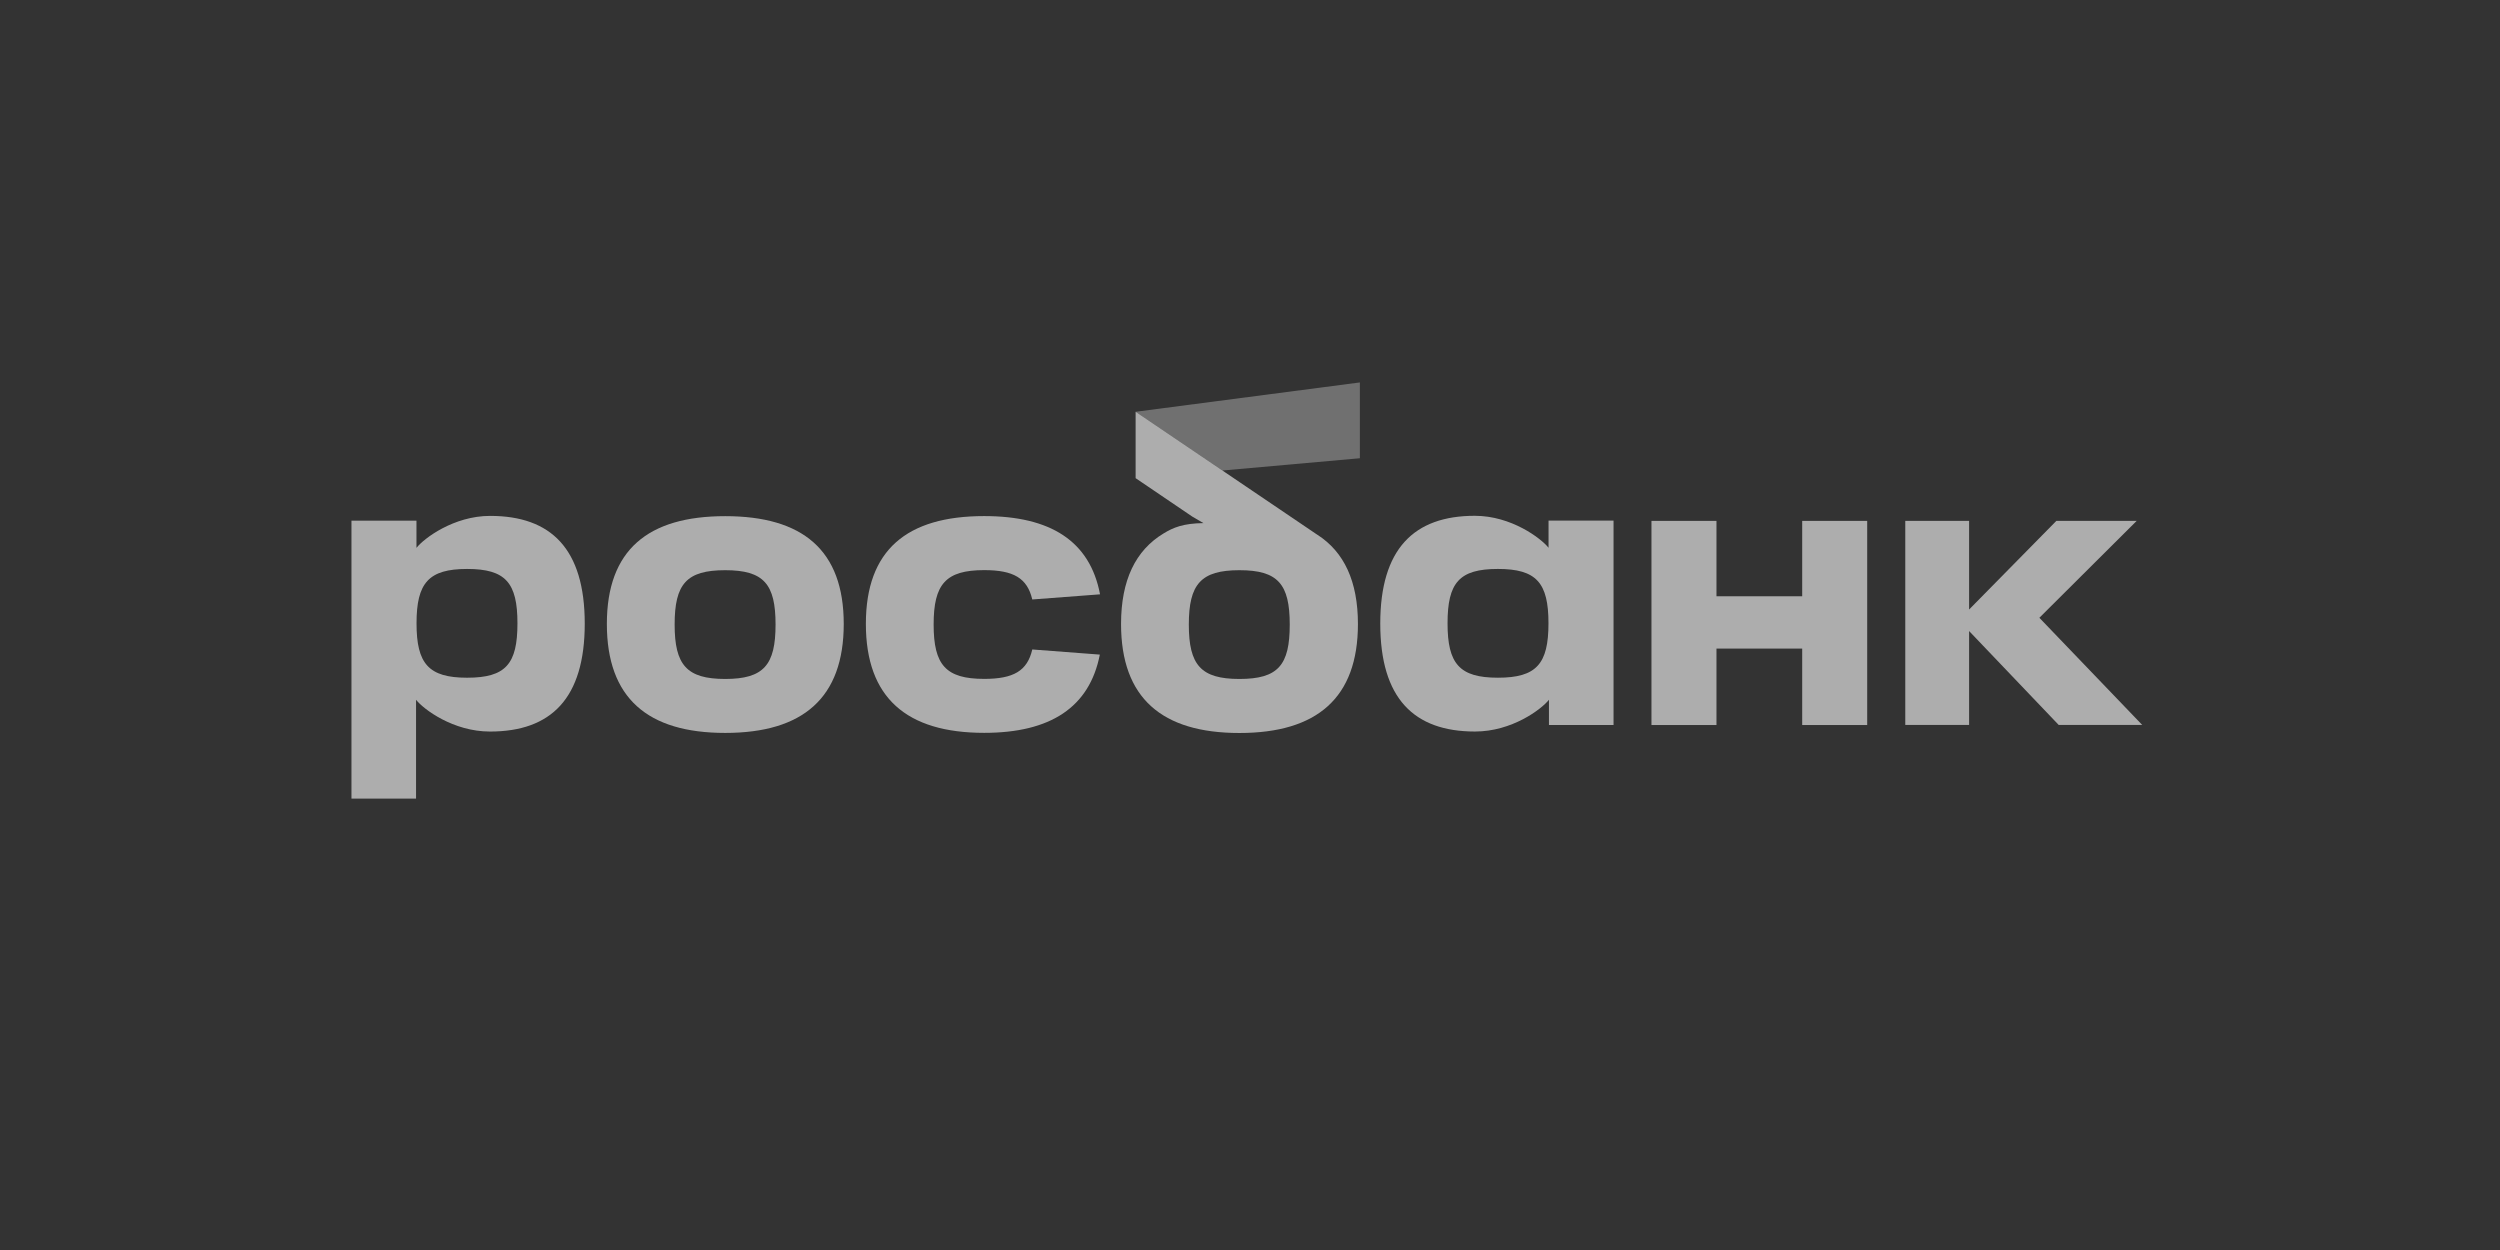
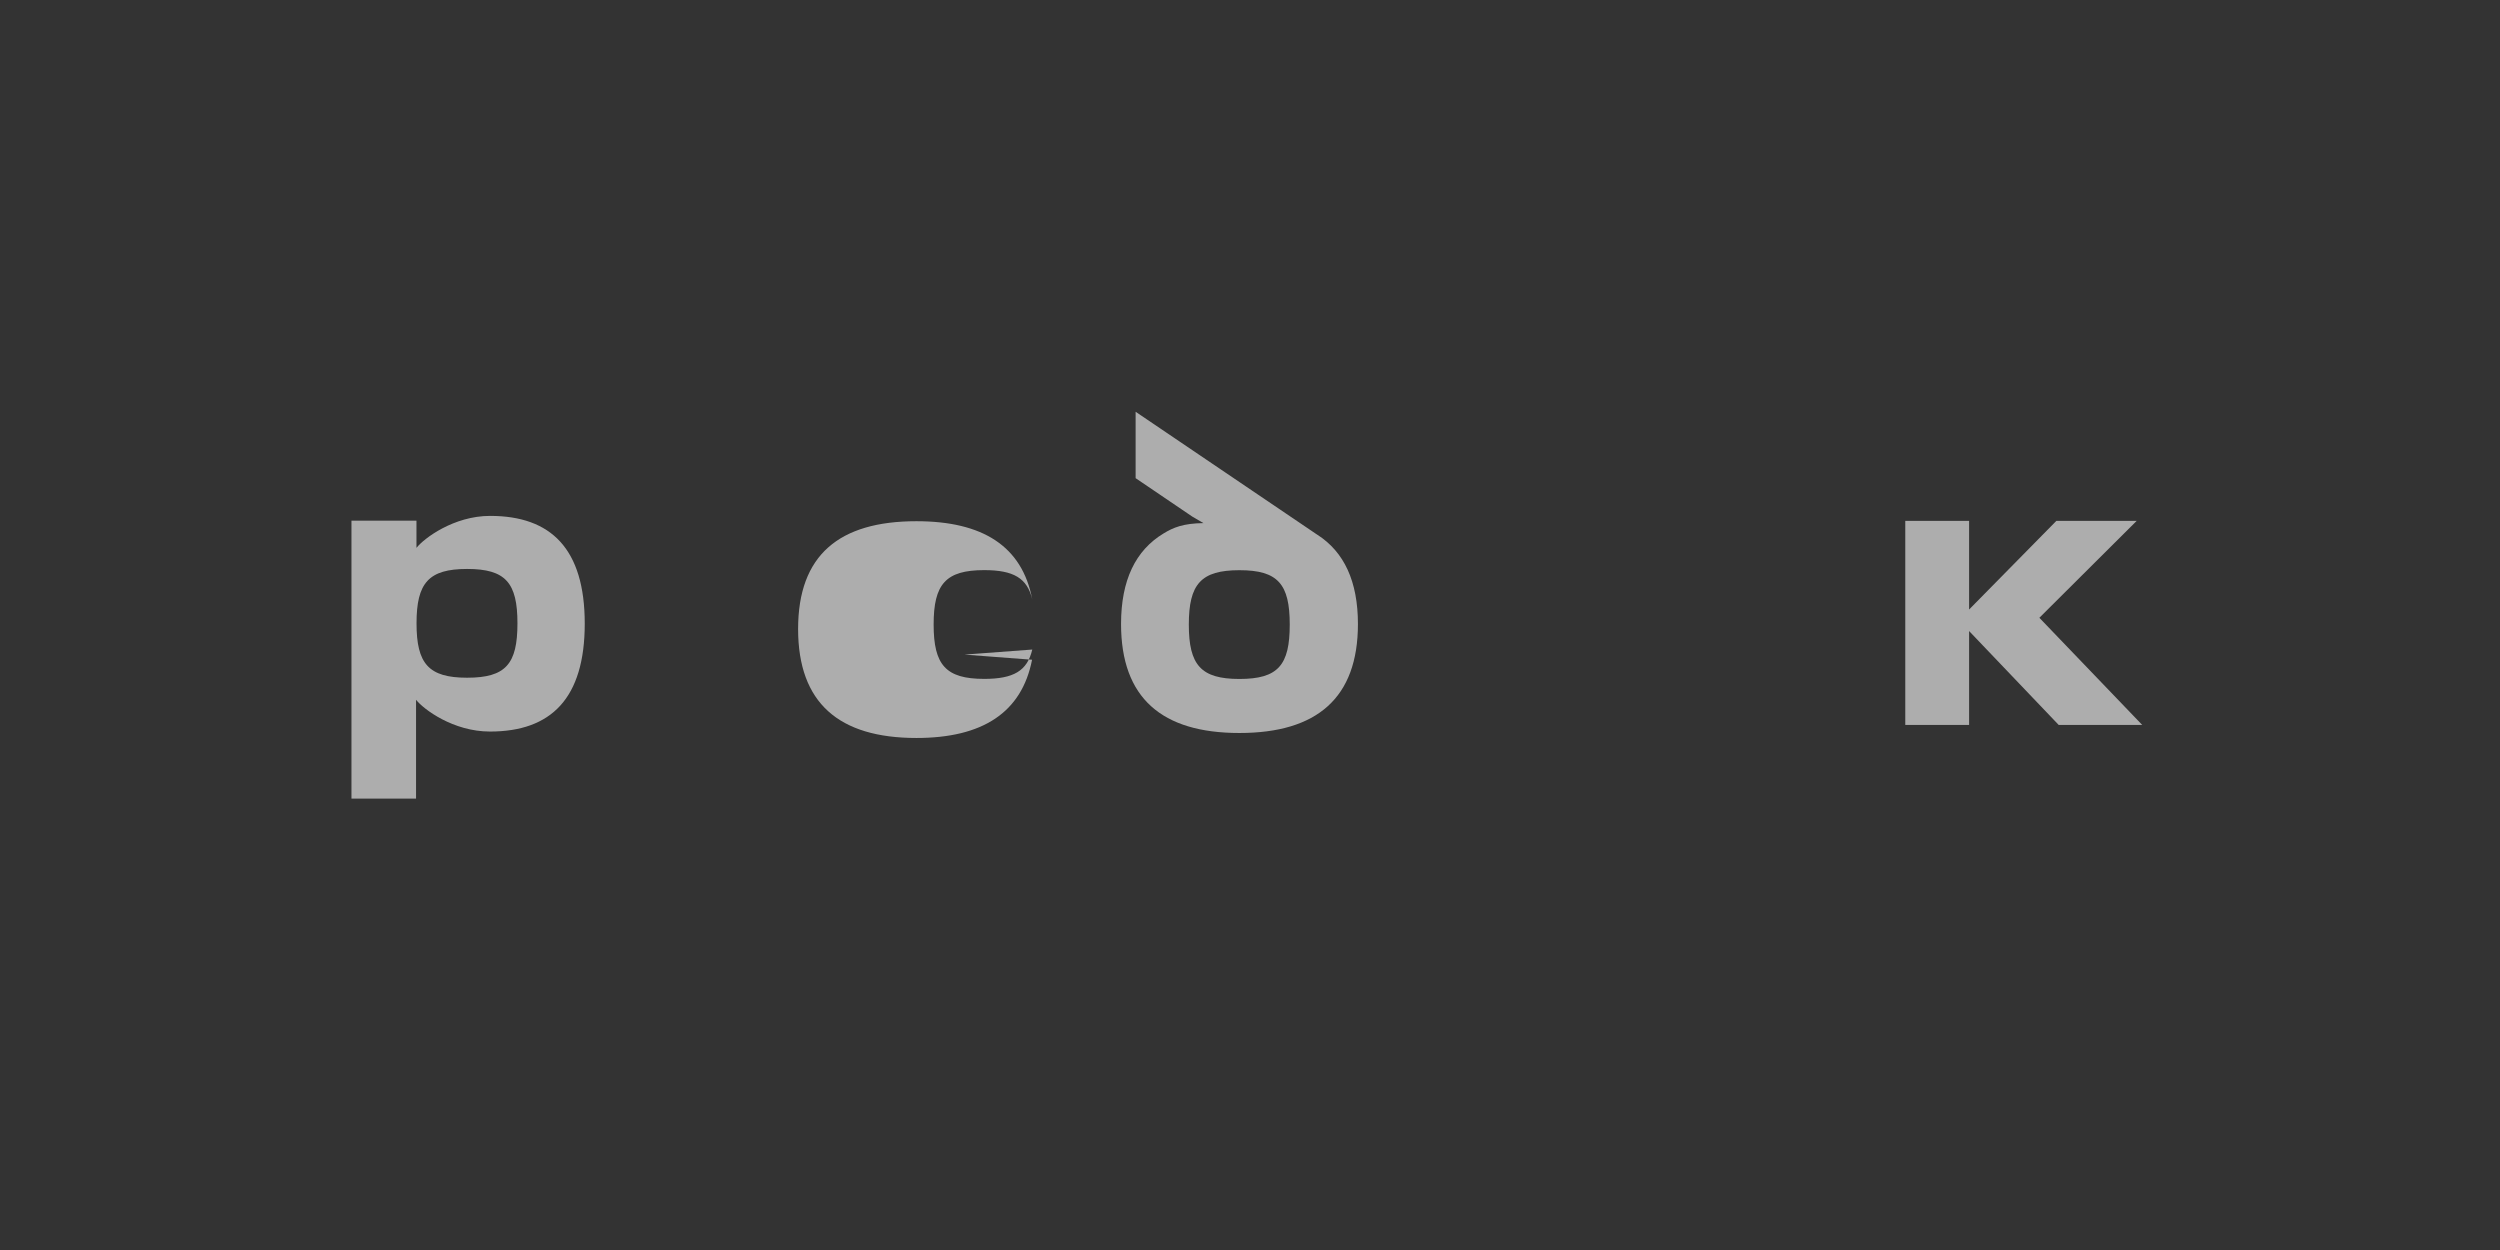
<svg xmlns="http://www.w3.org/2000/svg" fill="none" height="180" viewBox="0 0 360 180" width="360">
  <rect x="0" y="0" width="360" height="180" fill="#333333" stroke="none" />
  <clipPath id="a">
    <path d="m50.611 55h258.778v60h-258.778z" />
  </clipPath>
  <g clip-path="url(#a)" fill="#fff">
-     <path d="m97.147 89.939c0 5.813 1.728 7.831 7.282 7.831 5.553 0 7.251-2.018 7.251-7.831s-1.668-7.831-7.251-7.831c-5.584 0-7.282 1.988-7.282 7.831zm-9.759-.09c0-10.648 5.903-15.522 17.04-15.522 11.137 0 17.07 4.874 17.07 15.522 0 10.648-5.873 15.691-17.07 15.691-11.197 0-17.04-5.044-17.04-15.691z" fill-opacity=".6" />
    <path d="m189.709 77.014-26.18-17.719v9.559l8.161 5.534 1.608.939c-2.917.04-4.335.629-5.743 1.488-4.036 2.437-6.123 6.722-6.123 13.045 0 10.648 5.873 15.691 17.04 15.691s17.07-5.044 17.07-15.691c0-6.163-1.998-10.378-5.823-12.845zm-11.237 20.756c-5.554 0-7.282-2.018-7.282-7.831s1.728-7.831 7.282-7.831c5.553 0 7.251 1.988 7.251 7.831s-1.668 7.831-7.251 7.831z" fill-opacity=".6" />
-     <path d="m163.529 68.874h.02l-.02-.01zm0-9.579 12.496 8.46 19.797-1.768v-10.917z" fill-opacity=".3" />
    <g fill-opacity=".6">
      <path d="m70.588 74.288c-5.274 0-9.559 3.256-10.618 4.605v-3.915h-9.359v40.023h9.299v-14.233c1.089 1.378 5.354 4.574 10.648 4.574 8.81 0 13.644-4.784 13.644-15.541 0-10.757-4.844-15.512-13.614-15.512zm-3.326 23.303c-5.553 0-7.282-2.018-7.282-7.831 0-5.813 1.728-7.831 7.282-7.831s7.252 1.988 7.252 7.831c0 5.843-1.668 7.831-7.252 7.831z" />
-       <path d="m259.517 75.007v10.857h-12.345v-10.857h-9.36v29.396h9.36v-11.008h12.345v11.008h9.359v-29.396z" />
-       <path d="m198.759 89.799c0 10.768 4.844 15.541 13.644 15.541 5.304 0 9.559-3.196 10.647-4.574v3.635h9.3v-29.435h-9.359v3.915c-1.059-1.348-5.354-4.605-10.618-4.605-8.78 0-13.614 4.784-13.614 15.512zm9.688-.04c0-5.843 1.669-7.831 7.252-7.831 5.554 0 7.282 1.988 7.282 7.831s-1.728 7.831-7.282 7.831-7.252-2.018-7.252-7.831z" />
-       <path d="m148.647 93.535c-.72 3.076-2.697 4.225-6.922 4.225-5.554 0-7.282-2.018-7.282-7.831s1.728-7.831 7.282-7.831c4.225 0 6.202 1.149 6.922 4.225l9.758-.739c-1.458-7.691-7.161-11.267-16.68-11.267-11.137 0-17.04 4.874-17.04 15.522 0 10.648 5.873 15.691 17.04 15.691 9.509 0 15.162-3.656 16.65-11.267l-9.728-.739z" />
+       <path d="m148.647 93.535c-.72 3.076-2.697 4.225-6.922 4.225-5.554 0-7.282-2.018-7.282-7.831s1.728-7.831 7.282-7.831c4.225 0 6.202 1.149 6.922 4.225c-1.458-7.691-7.161-11.267-16.68-11.267-11.137 0-17.04 4.874-17.04 15.522 0 10.648 5.873 15.691 17.04 15.691 9.509 0 15.162-3.656 16.65-11.267l-9.728-.739z" />
      <path d="m308.481 104.393-14.813-15.432 14.013-13.954h-11.566l-12.565 12.765v-12.765h-9.19v29.386h9.19v-10.268-2.547-.709l12.905 13.525z" />
    </g>
  </g>
</svg>